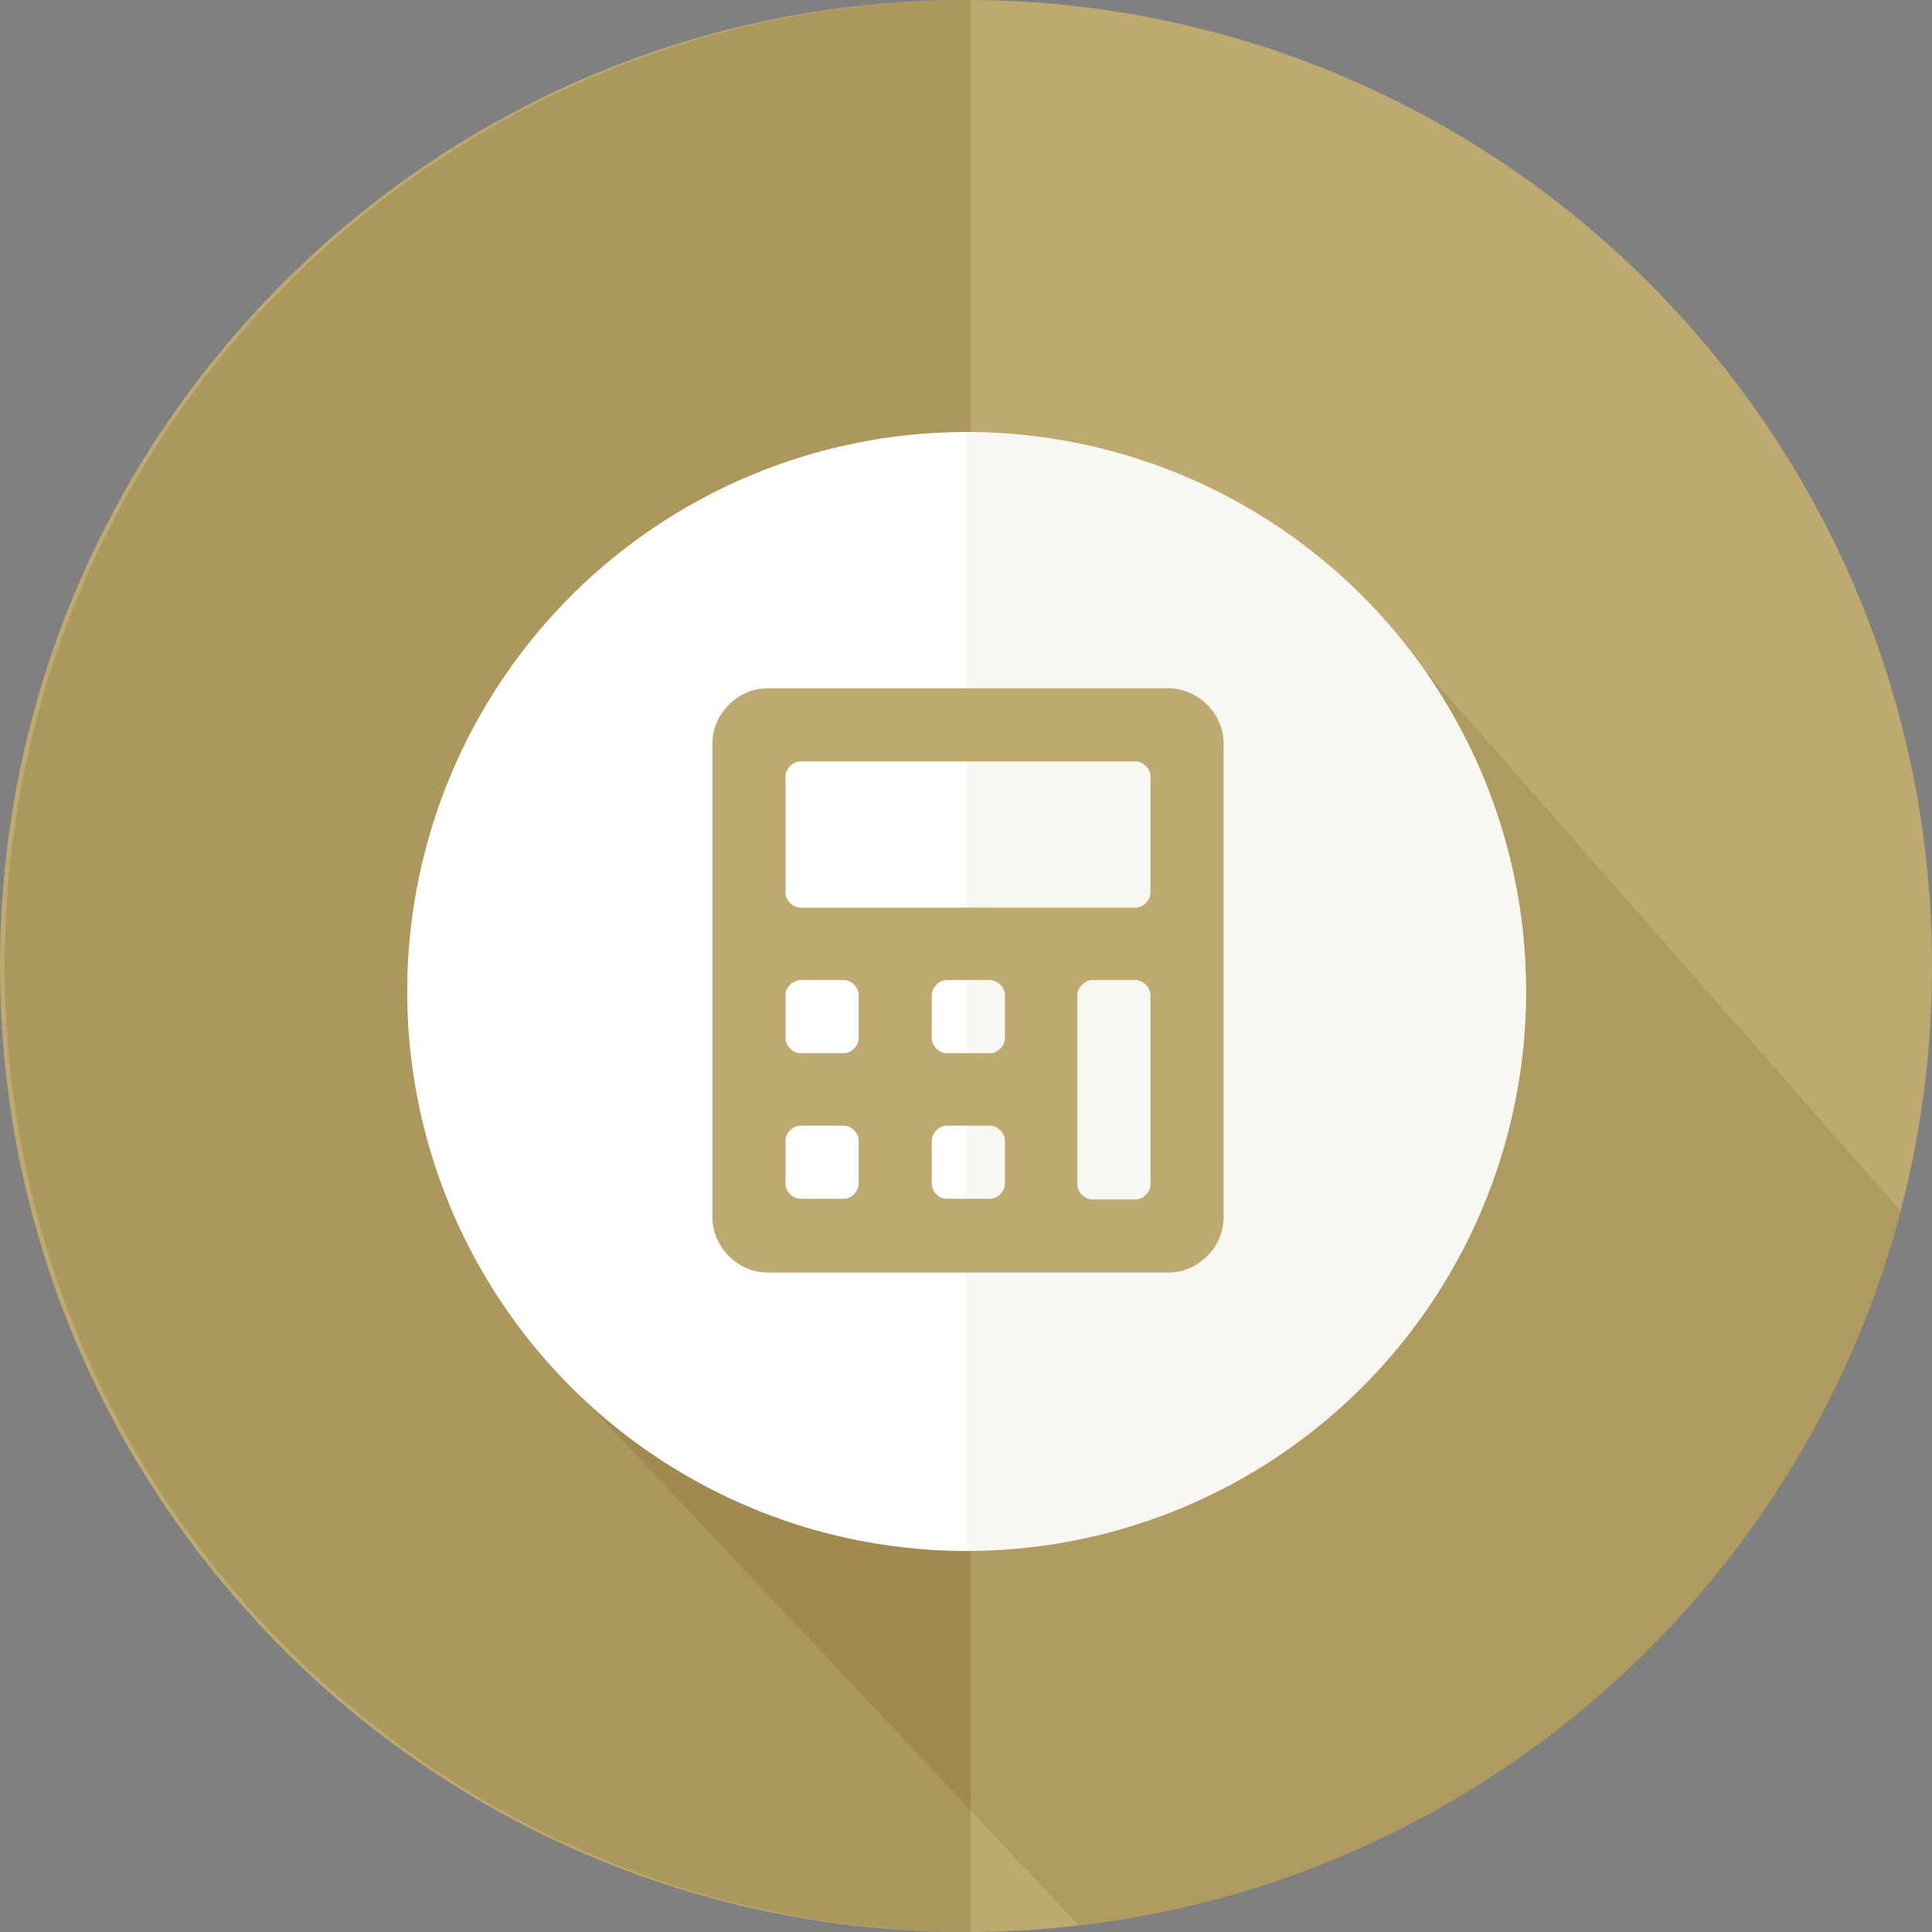
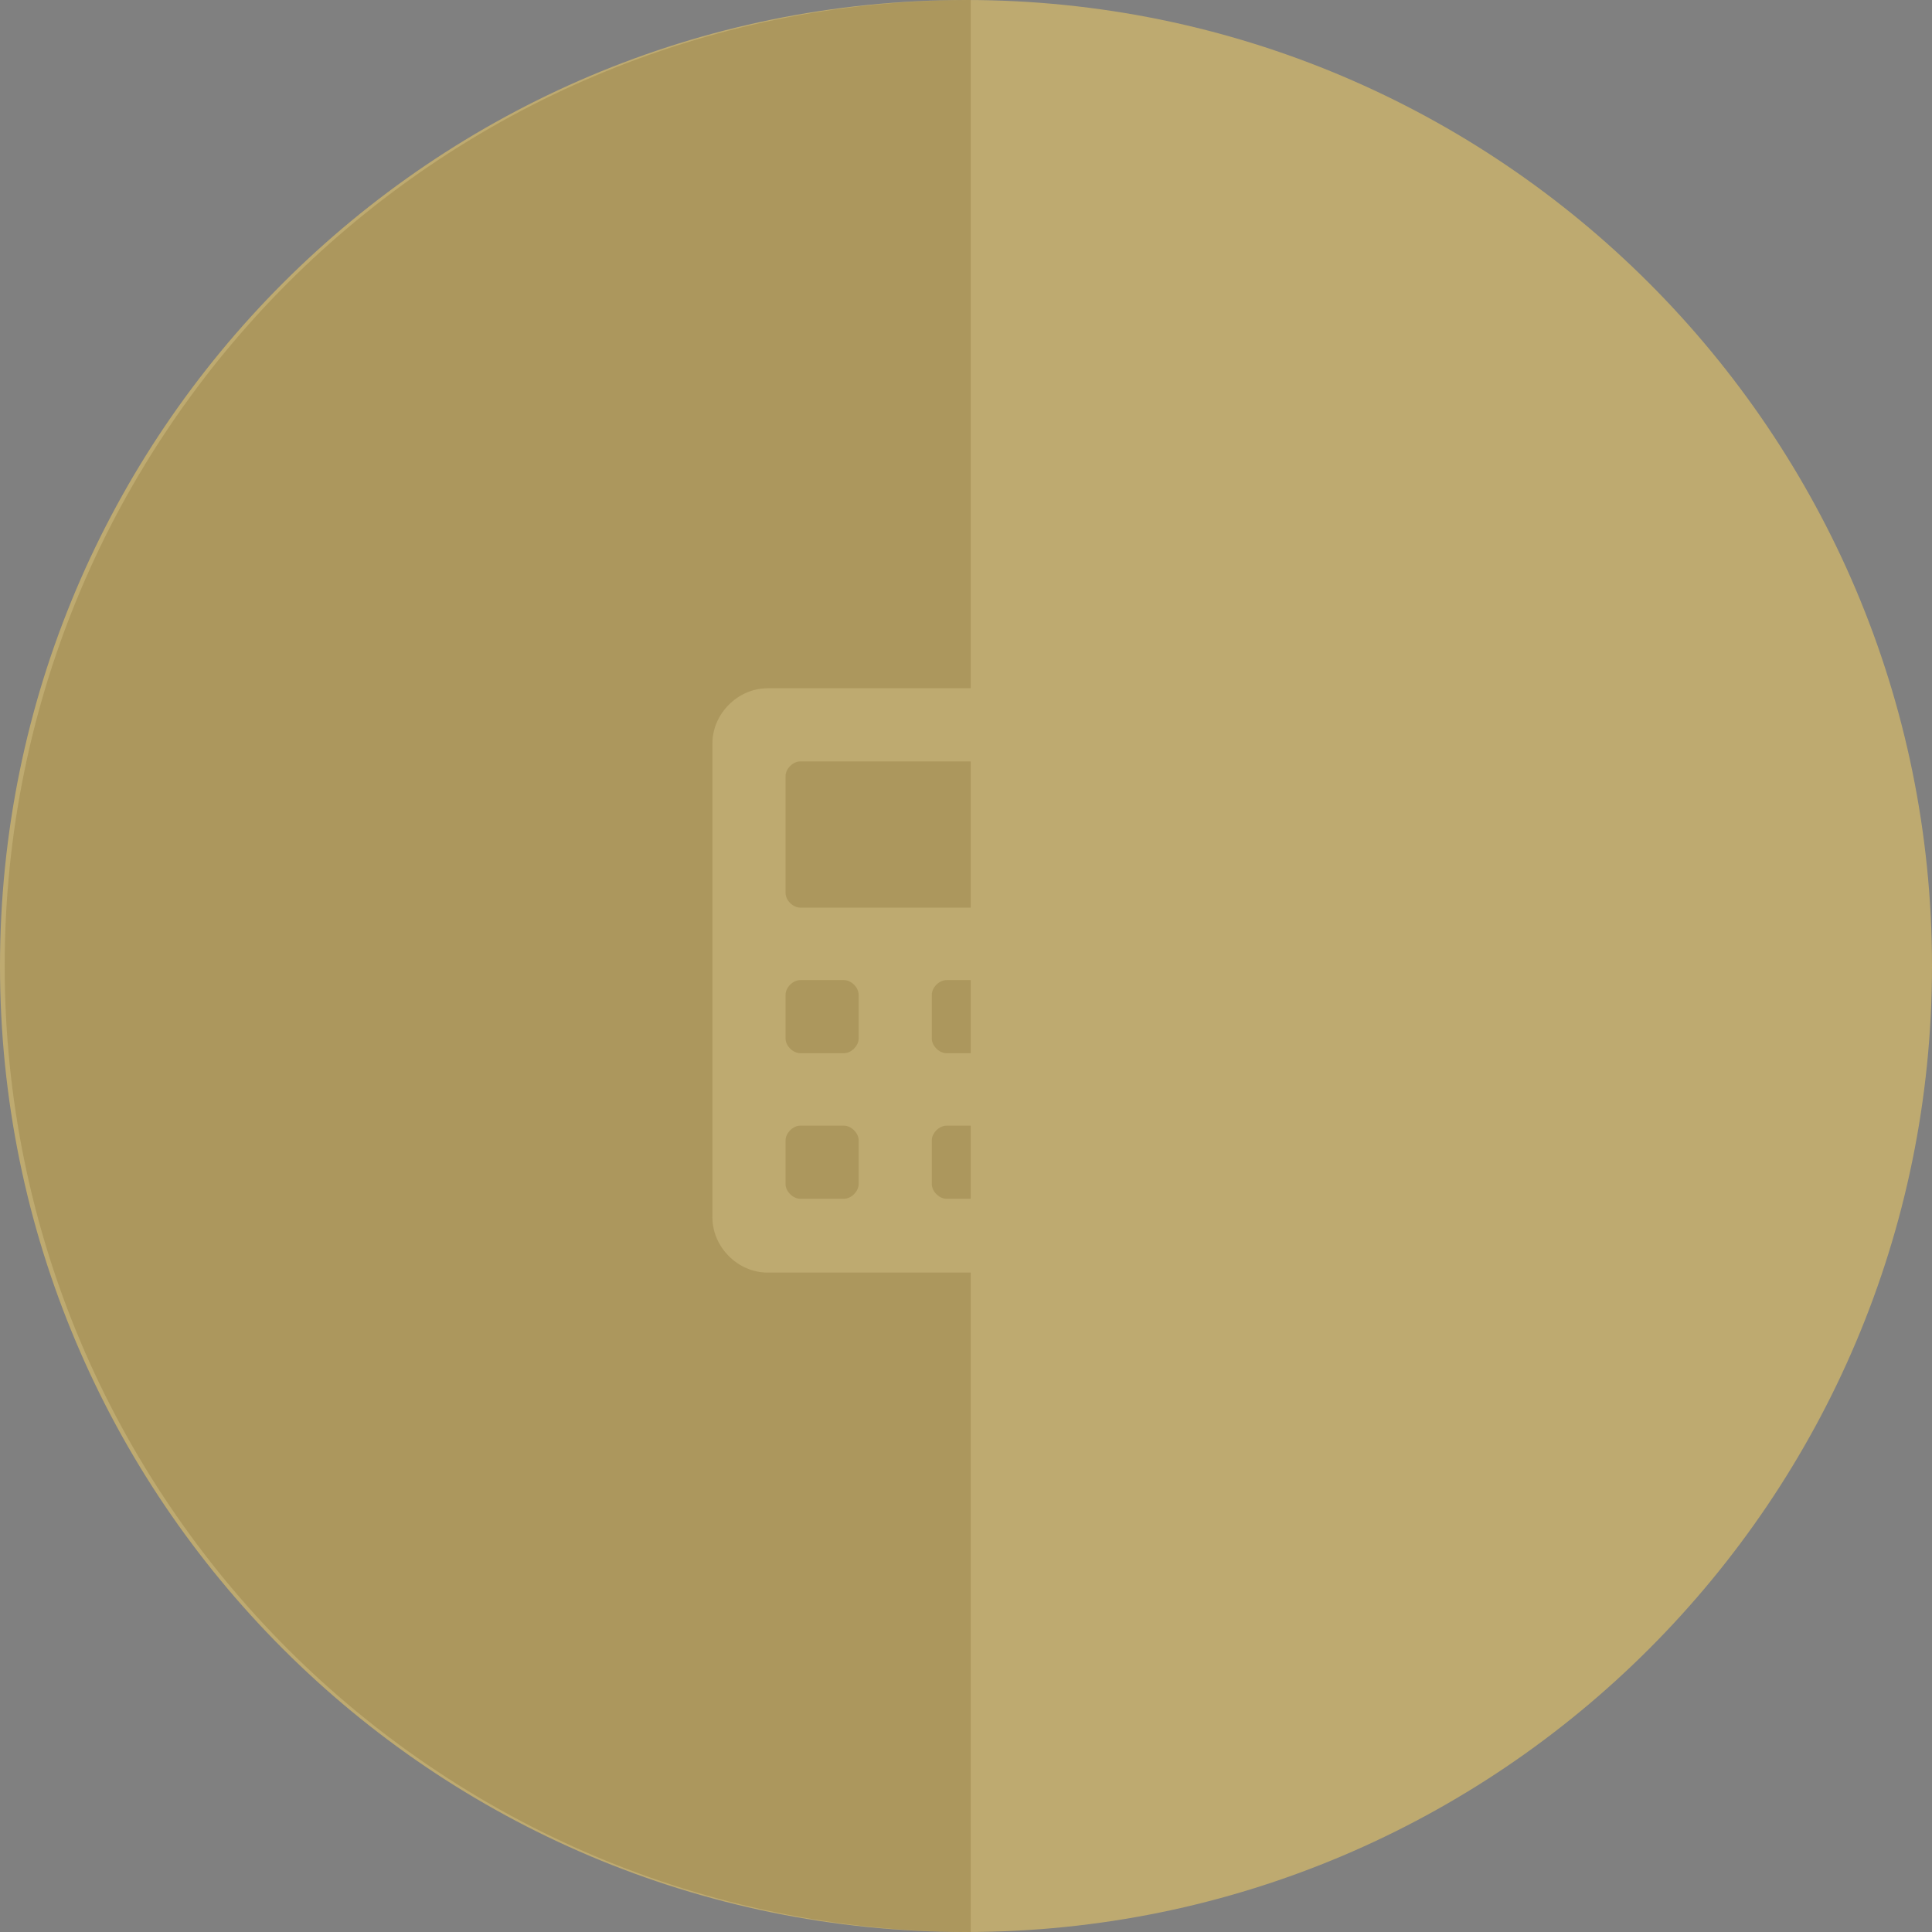
<svg xmlns="http://www.w3.org/2000/svg" version="1.1" id="Layer_1" x="0px" y="0px" viewBox="0 0 288 288" style="enable-background:new 0 0 288 288;" xml:space="preserve">
  <rect x="0" y="0" width="288" height="288" fill="#808080" stroke="none" />
  <style type="text/css">
	.st0{fill:#BEAA70;}
	.st1{opacity:0.15;fill:#5B3D00;}
	.st2{opacity:0.2;fill:#684F10;}
	.st3{fill:#FFFFFF;}
	.st4{opacity:0.1;fill:#BEAA70;}
	.st5{fill-rule:evenodd;clip-rule:evenodd;fill:#BEAA70;}
	.st6{fill-rule:evenodd;clip-rule:evenodd;fill:#FFFFFF;}
	.st7{fill-rule:evenodd;clip-rule:evenodd;fill:none;}
	.st8{fill:none;}
</style>
  <path class="st0" d="M144,288L144,288C64.5,288,0,223.5,0,144v0C0,64.5,64.5,0,144,0h0c79.5,0,144,64.5,144,144v0  C288,223.5,223.5,288,144,288z" />
-   <path class="st1" d="M283.3,180.5l-71.1-80.8l-33.1-1.2l-48.6,98.9L79.9,201l80.9,86C220.2,280.1,268.6,237.1,283.3,180.5z" />
  <path class="st2" d="M0.7,144L0.7,144c0-79.5,64.5-144,144-144h0v288h0C65.2,288,0.7,223.5,0.7,144z" />
-   <circle class="st3" cx="144.1" cy="147.8" r="83.4" />
-   <path class="st4" d="M227.5,147.8c0,46.1-37.3,83.4-83.4,83.4c0-72.5,0-90.7,0-166.8C190.2,64.4,227.5,101.8,227.5,147.8z" />
  <g>
    <path class="st0" d="M182.4,110.8v70.7c0,4.4-3.8,8.2-8.2,8.2h-59.8c-4.4,0-8.2-3.8-8.2-8.2v-70.7c0-4.4,3.8-8.2,8.2-8.2h59.8   C178.6,102.6,182.4,106.4,182.4,110.8z M171.5,115.7c0-1.1-1.1-2.2-2.2-2.2h-50c-1.1,0-2.2,1.1-2.2,2.2v17.4c0,1.1,1.1,2.2,2.2,2.2   h50c1.1,0,2.2-1.1,2.2-2.2V115.7z M128,148.3c0-1.1-1.1-2.2-2.2-2.2h-6.5c-1.1,0-2.2,1.1-2.2,2.2v6.5c0,1.1,1.1,2.2,2.2,2.2h6.5   c1.1,0,2.2-1.1,2.2-2.2V148.3z M128,170c0-1.1-1.1-2.2-2.2-2.2h-6.5c-1.1,0-2.2,1.1-2.2,2.2v6.5c0,1.1,1.1,2.2,2.2,2.2h6.5   c1.1,0,2.2-1.1,2.2-2.2V170z M149.8,148.3c0-1.1-1.1-2.2-2.2-2.2h-6.5c-1.1,0-2.2,1.1-2.2,2.2v6.5c0,1.1,1.1,2.2,2.2,2.2h6.5   c1.1,0,2.2-1.1,2.2-2.2V148.3z M149.8,170c0-1.1-1.1-2.2-2.2-2.2h-6.5c-1.1,0-2.2,1.1-2.2,2.2v6.5c0,1.1,1.1,2.2,2.2,2.2h6.5   c1.1,0,2.2-1.1,2.2-2.2V170z M171.5,148.3c0-1.1-1.1-2.2-2.2-2.2h-6.5c-1.1,0-2.2,1.1-2.2,2.2v28.3c0,1.1,1.1,2.2,2.2,2.2h6.5   c1.1,0,2.2-1.1,2.2-2.2V148.3z" />
  </g>
</svg>